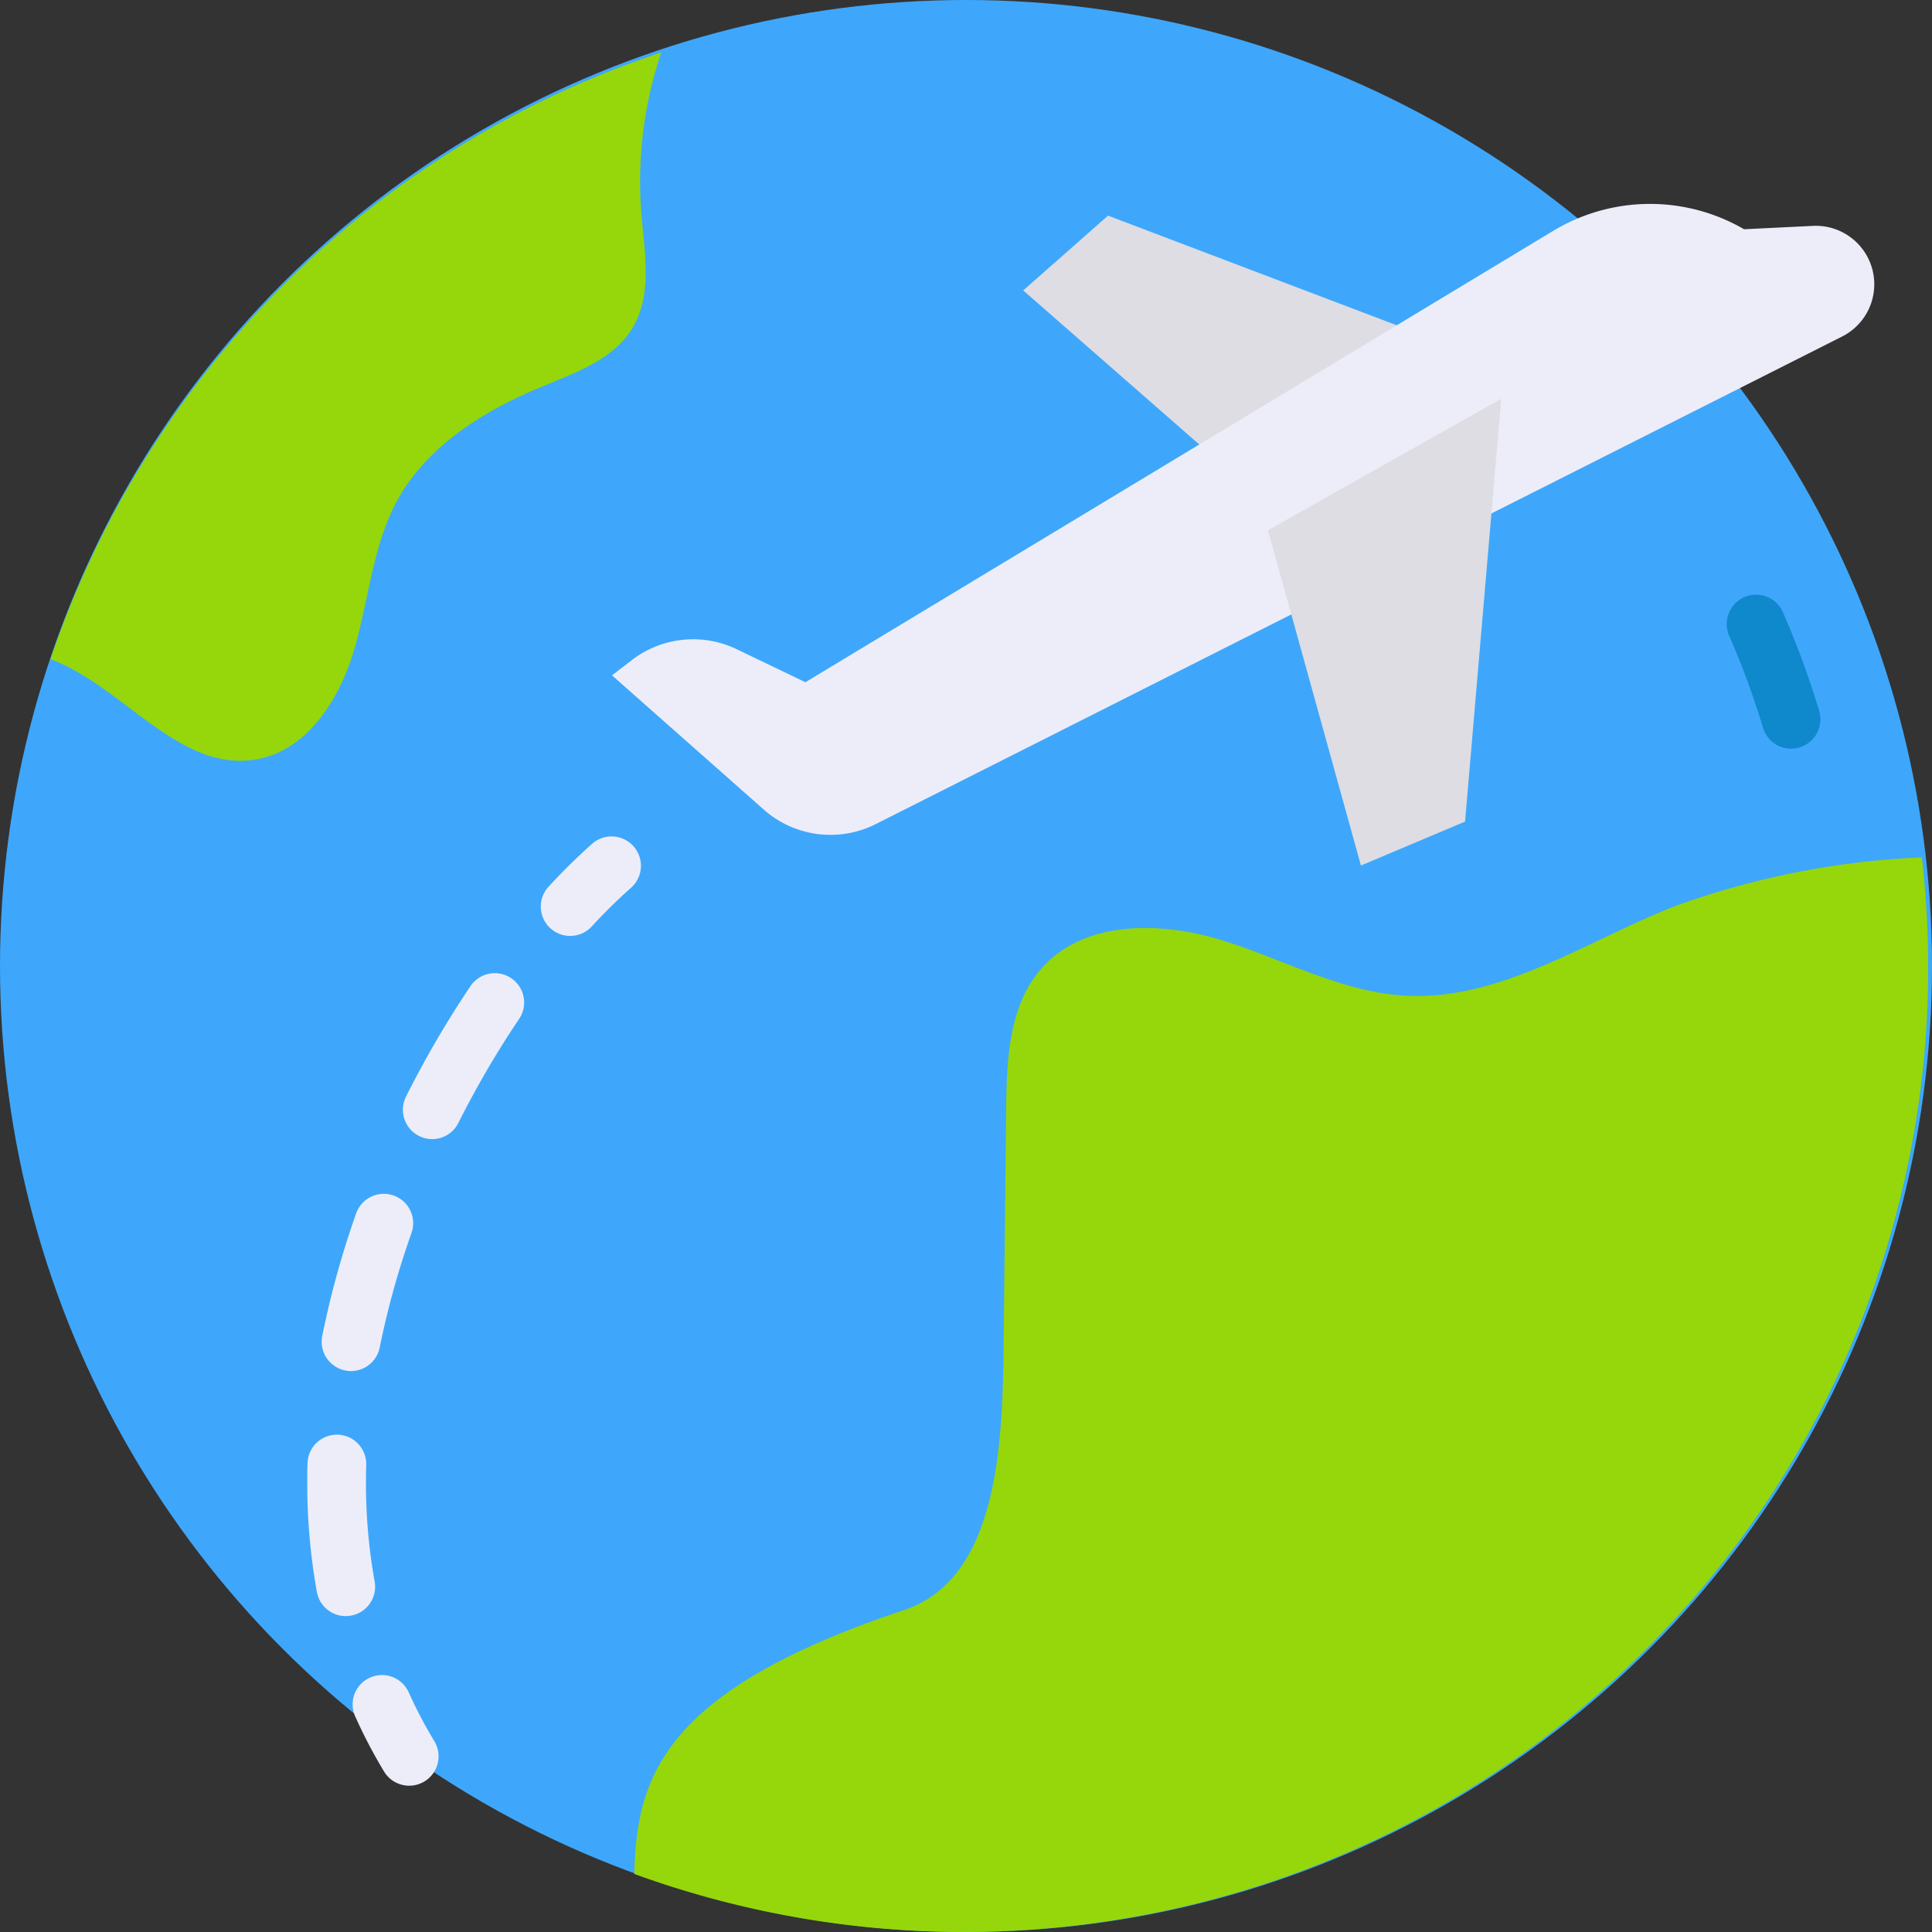
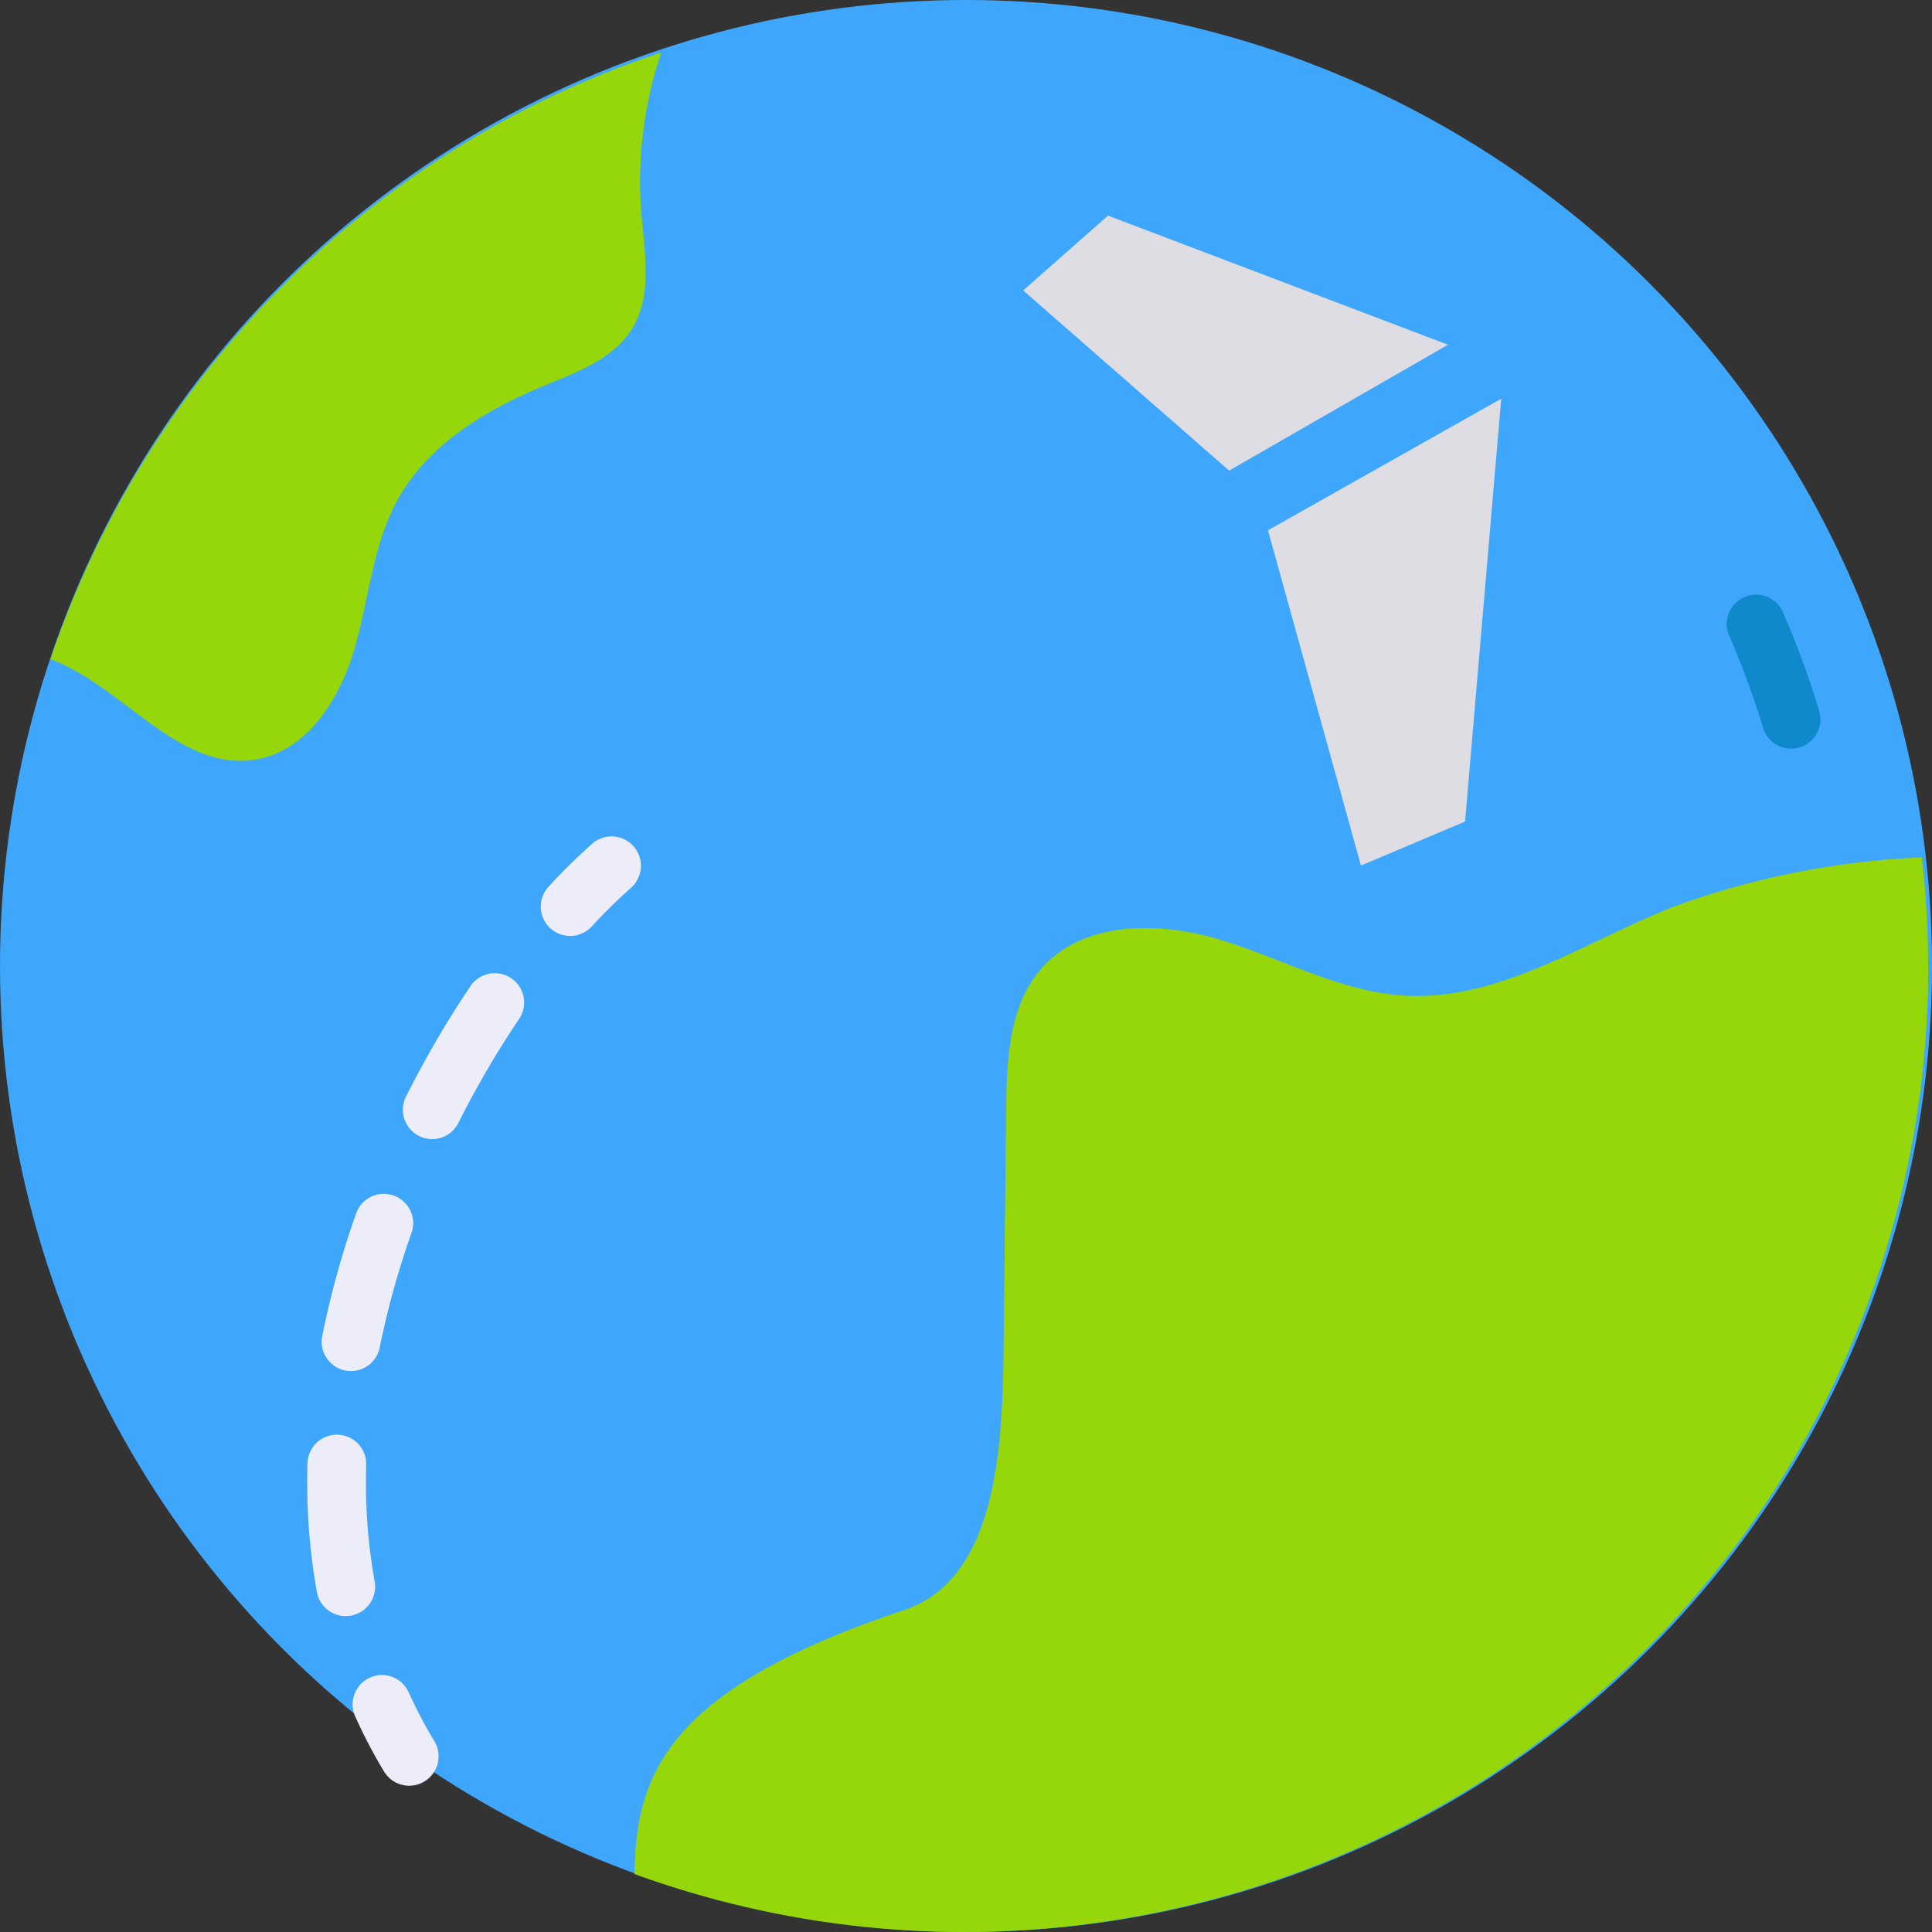
<svg xmlns="http://www.w3.org/2000/svg" width="82" height="82" viewBox="0 0 82 82">
  <rect x="0" y="0" width="82" height="82" fill="#333333" stroke="none" />
  <g id="flight" transform="translate(-6.5 -6.338)">
    <circle id="Ellipse_1431" data-name="Ellipse 1431" cx="41" cy="41" r="41" transform="translate(6.5 6.338)" fill="#3ea7fb" />
    <path id="Path_81744" data-name="Path 81744" d="M99.247,62.1A40.934,40.934,0,0,1,44.33,100.556c.1-4.063,1.146-7.767,11.45-11.2C59.8,88.017,59.965,82.246,60.007,78q.053-4.953.107-9.92c.021-2.085.114-4.369,1.487-5.942,1.793-2.057,5.024-2.021,7.629-1.224s5.081,2.206,7.807,2.363c4.042.228,7.65-2.291,11.415-3.779A34.936,34.936,0,0,1,98.976,57.41a40.786,40.786,0,0,1,.27,4.69Z" transform="translate(-10.909 -14.681)" fill="#95d70b" />
    <path id="Path_81745" data-name="Path 81745" d="M112.223,48.29a1.246,1.246,0,0,1-1.192-.886,35.144,35.144,0,0,0-1.423-3.878,1.246,1.246,0,1,1,2.285-.992,37.939,37.939,0,0,1,1.522,4.15,1.247,1.247,0,0,1-1.193,1.605Z" transform="translate(-29.703 -10.175)" fill="#0f89cc" />
    <path id="Path_81746" data-name="Path 81746" d="M34.588,16.21c.135,1.665.484,3.466-.377,4.889-.8,1.324-2.391,1.886-3.821,2.476-2.455,1.018-4.868,2.491-6.149,4.818-1.06,1.936-1.217,4.22-1.836,6.341s-2,4.305-4.177,4.675c-3.259.555-5.643-3.124-8.718-4.256A41,41,0,0,1,35.435,9.4a17.145,17.145,0,0,0-.847,6.81Z" transform="translate(-0.868 -0.836)" fill="#95d70b" />
    <g id="Group_20612" data-name="Group 20612" transform="translate(19.54 41.824)">
      <path id="Path_81747" data-name="Path 81747" d="M40,60.375a1.245,1.245,0,0,1-.915-2.089,25.862,25.862,0,0,1,1.865-1.835,1.246,1.246,0,0,1,1.65,1.867,23.21,23.21,0,0,0-1.684,1.657,1.241,1.241,0,0,1-.915.4Z" transform="translate(-28.842 -56.138)" fill="#ededf9" />
      <path id="Path_81748" data-name="Path 81748" d="M26.457,91.6a1.246,1.246,0,0,1-1.224-1.023,26.211,26.211,0,0,1-.409-4.666c0-.268,0-.533.012-.8a1.246,1.246,0,0,1,2.491.071c-.006.244-.01.489-.011.733a23.672,23.672,0,0,0,.369,4.217,1.245,1.245,0,0,1-1,1.447,1.2,1.2,0,0,1-.226.018Zm.226-10.4a1.21,1.21,0,0,1-.246-.025,1.245,1.245,0,0,1-.976-1.465A38.2,38.2,0,0,1,26.9,74.509a1.245,1.245,0,1,1,2.349.829A35.784,35.784,0,0,0,27.9,80.2a1.245,1.245,0,0,1-1.216,1Zm3.444-9.845a1.245,1.245,0,0,1-1.112-1.8A42.549,42.549,0,0,1,31.728,64.9a1.245,1.245,0,1,1,2.064,1.39,40.2,40.2,0,0,0-2.554,4.379,1.245,1.245,0,0,1-1.11.687Z" transform="translate(-24.824 -58.494)" fill="#ededf9" />
      <path id="Path_81749" data-name="Path 81749" d="M29.934,110.872a1.245,1.245,0,0,1-1.067-.6,21.846,21.846,0,0,1-1.226-2.341,1.245,1.245,0,1,1,2.272-1.02A19.464,19.464,0,0,0,31,108.983a1.246,1.246,0,0,1-1.067,1.889Z" transform="translate(-25.605 -70.567)" fill="#ededf9" />
    </g>
    <g id="Group_20613" data-name="Group 20613" transform="translate(32.475 14.997)">
-       <path id="Path_81750" data-name="Path 81750" d="M85.556,24.612l-14.429-5.48-3.6,3.175,8.74,7.647Z" transform="translate(-50.074 -18.639)" fill="#dddde3" />
-       <path id="Path_81751" data-name="Path 81751" d="M54.2,44.755,95.2,24.069a2.482,2.482,0,0,0-1.24-4.7l-2.911.142a7.951,7.951,0,0,0-8.1.068L51.208,38.737l-2.911-1.4a4.27,4.27,0,0,0-4.451.458L43,38.445l6.445,5.7A4.27,4.27,0,0,0,54.2,44.755Z" transform="translate(-43 -18.44)" fill="#ededf9" />
+       <path id="Path_81750" data-name="Path 81750" d="M85.556,24.612l-14.429-5.48-3.6,3.175,8.74,7.647" transform="translate(-50.074 -18.639)" fill="#dddde3" />
      <path id="Path_81752" data-name="Path 81752" d="M92.024,30.053,90.489,48l-4.42,1.866L82.124,35.637Z" transform="translate(-54.282 -21.789)" fill="#dddde3" />
    </g>
  </g>
</svg>